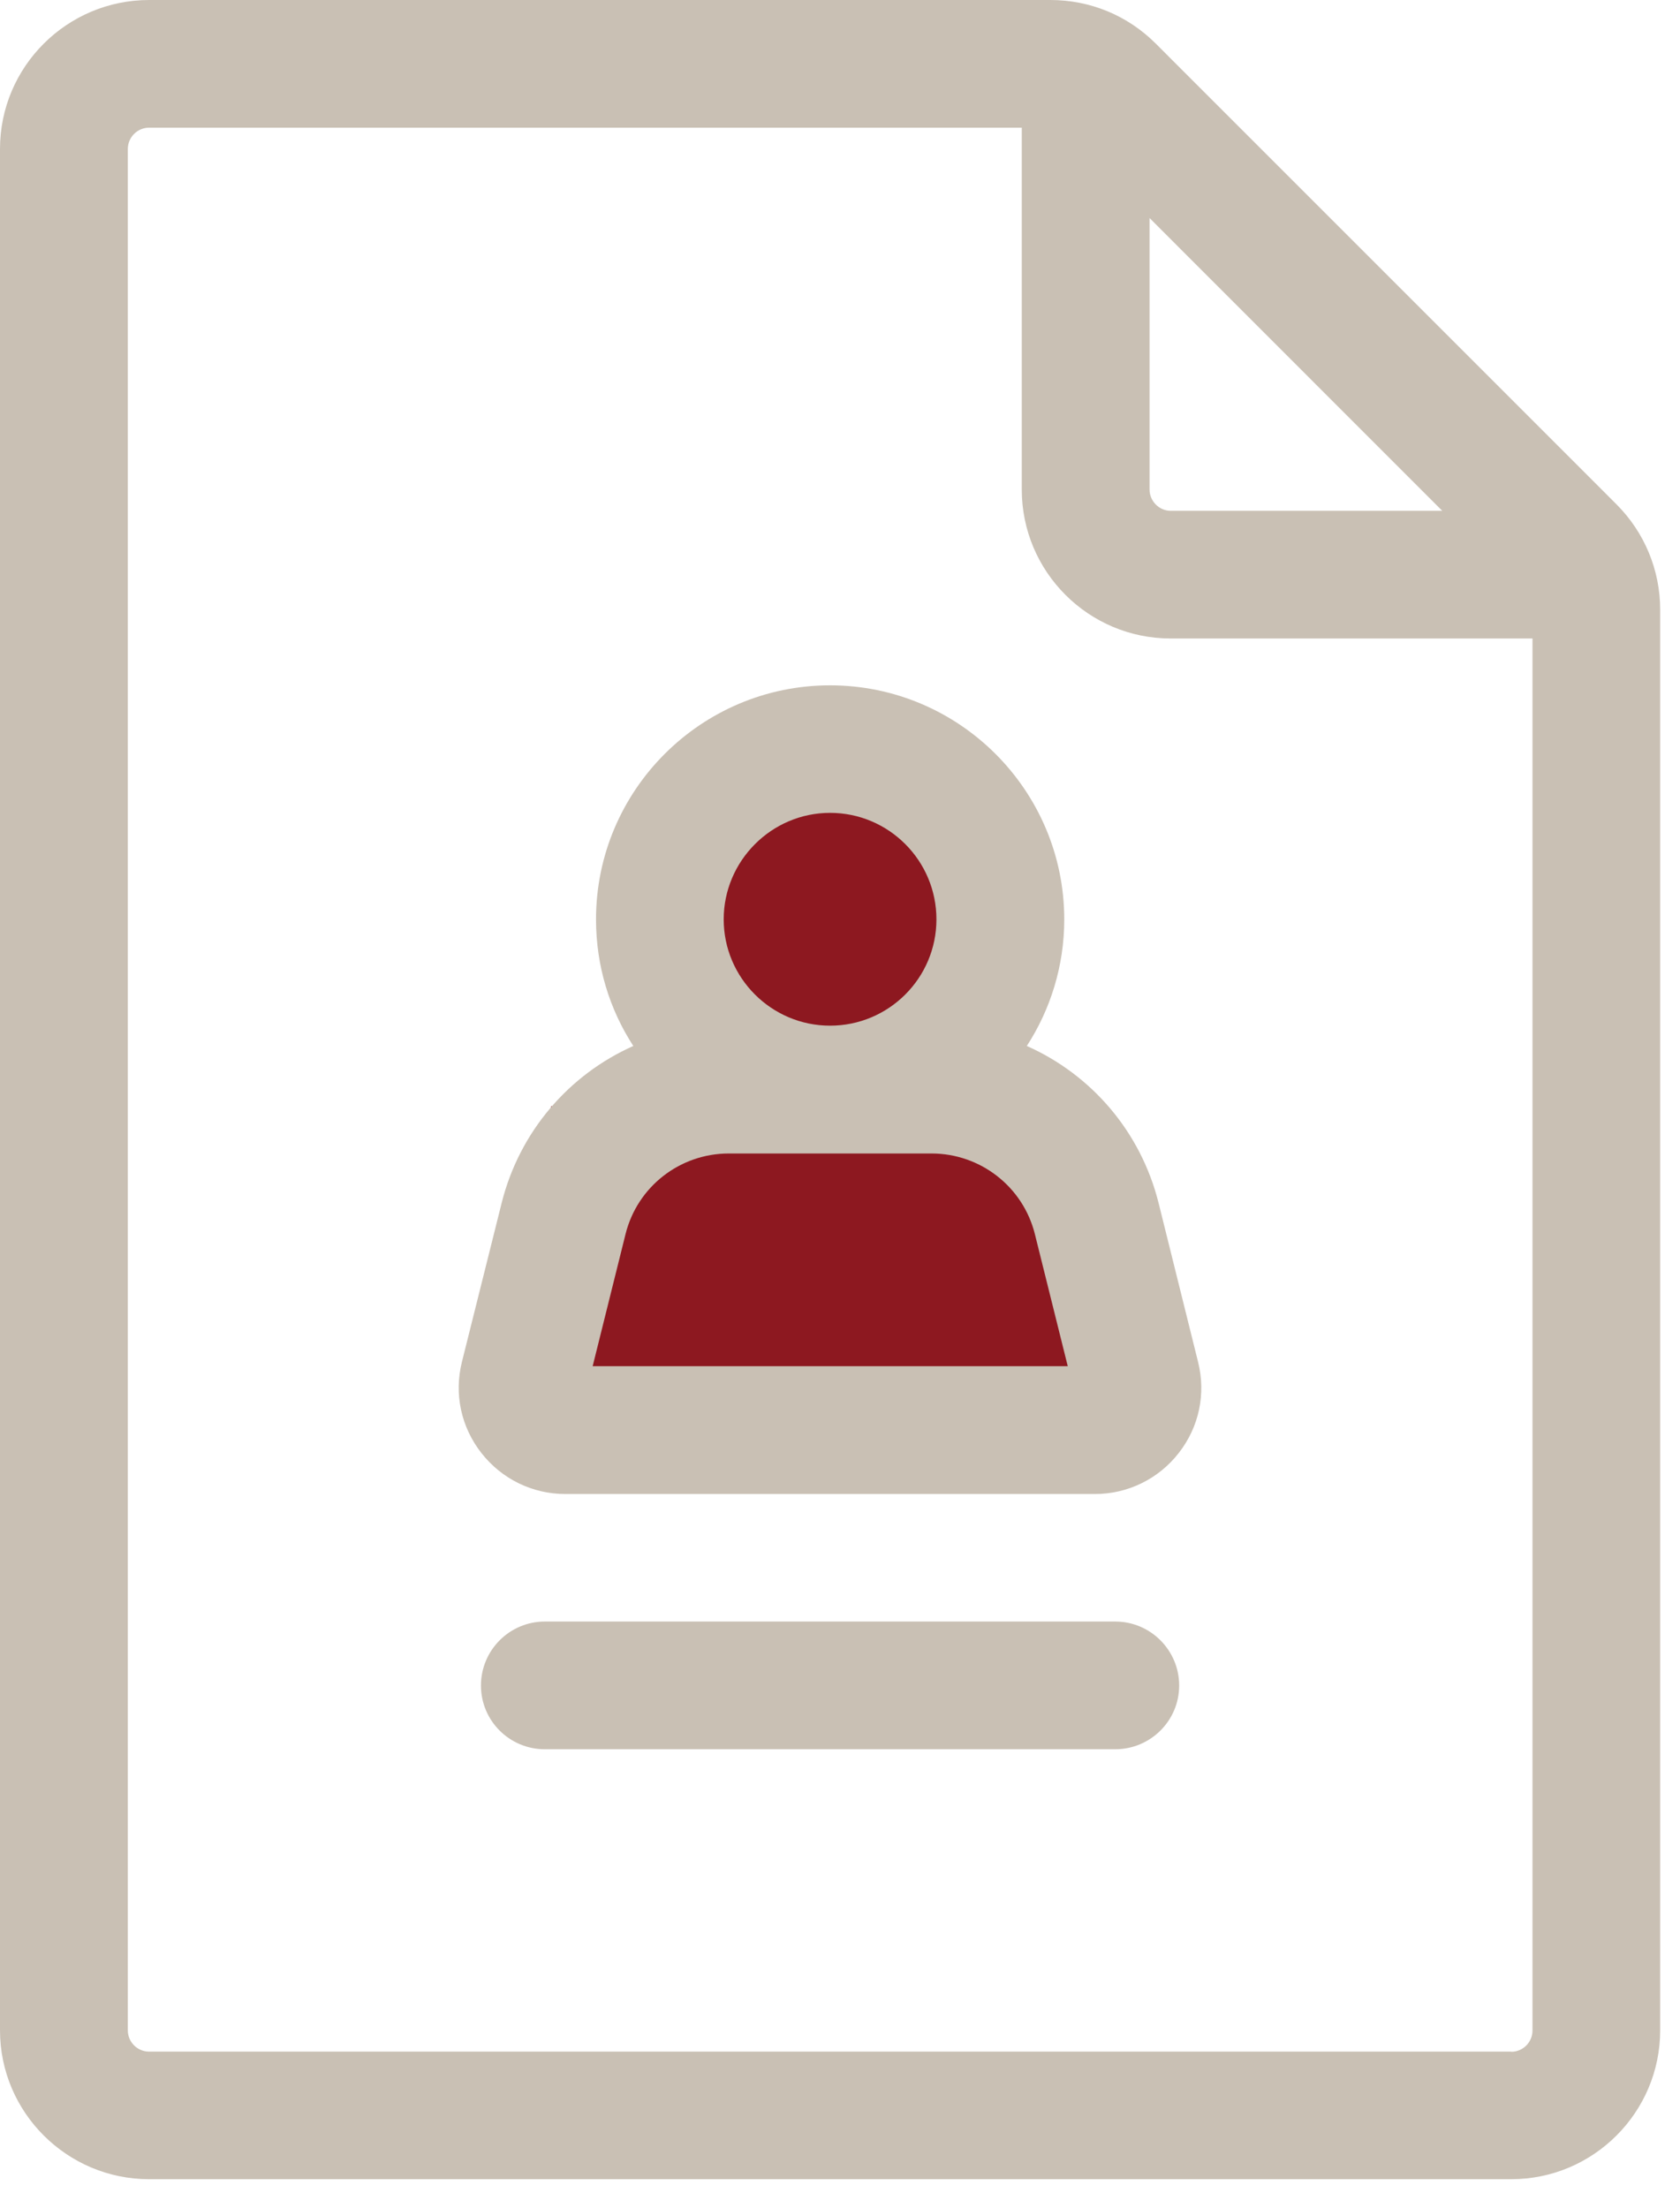
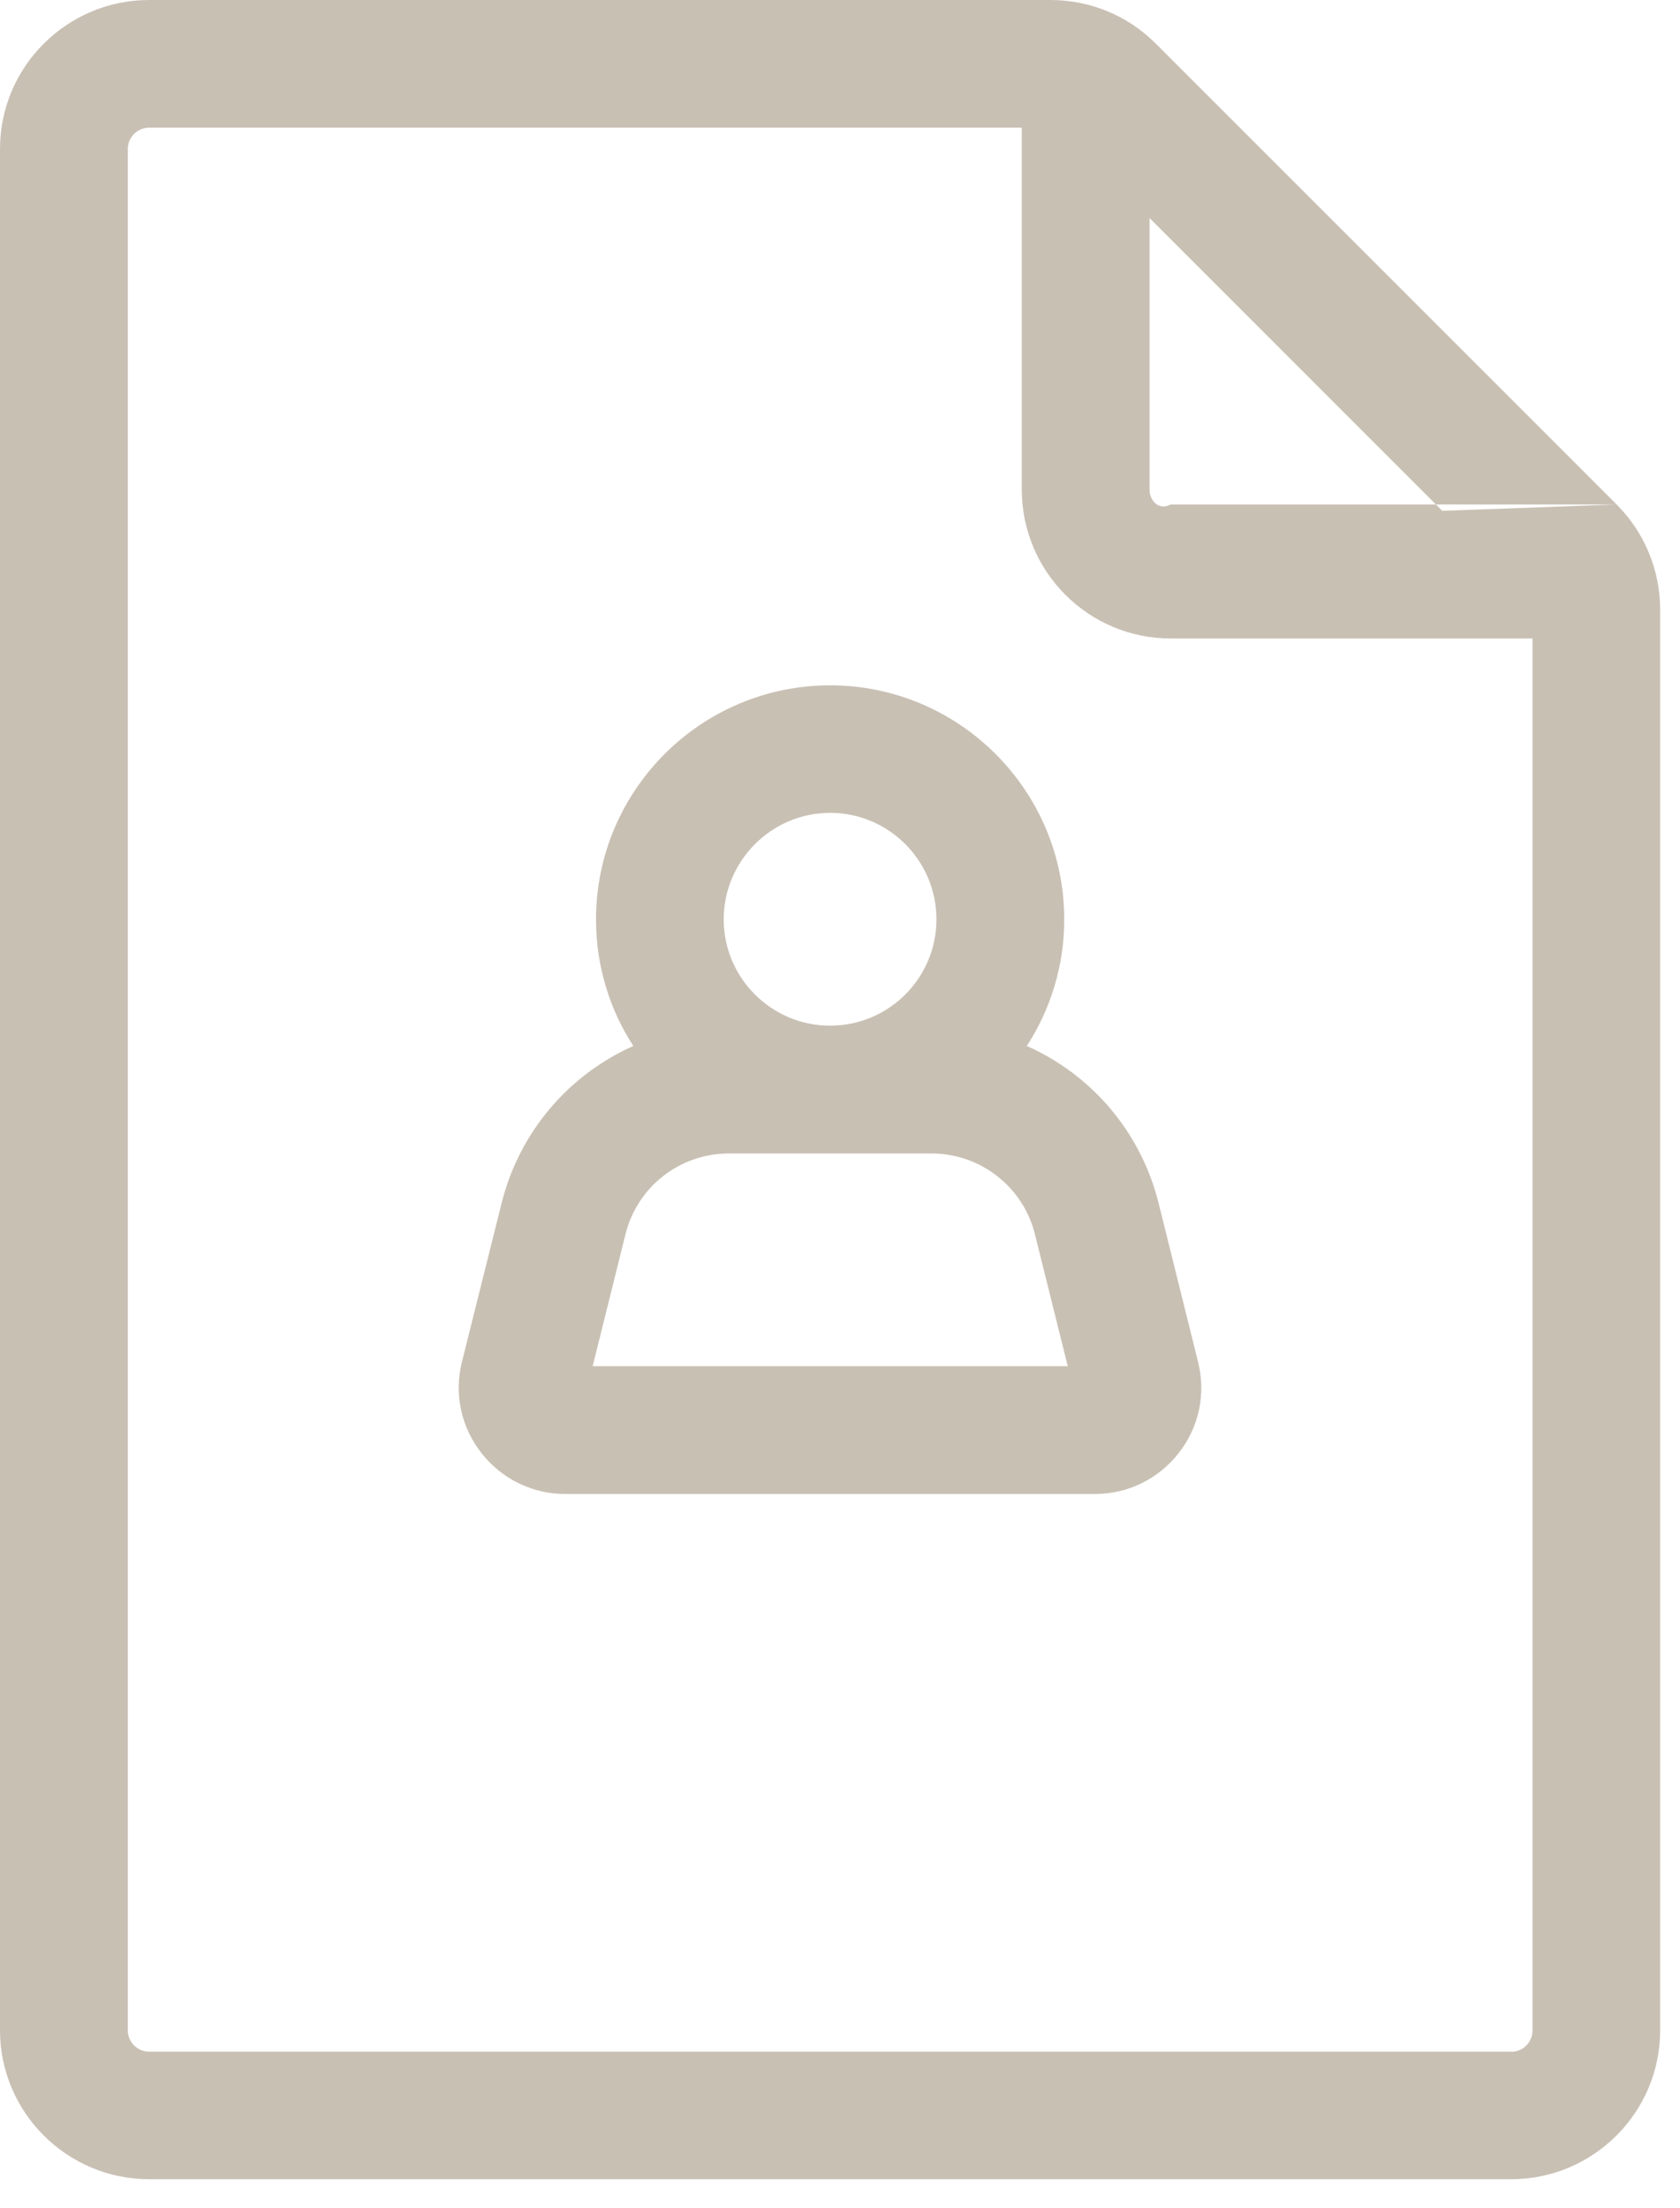
<svg xmlns="http://www.w3.org/2000/svg" width="35" height="46" viewBox="0 0 35 46" fill="none">
-   <path fill-rule="evenodd" clip-rule="evenodd" d="M23.233 33.785H11.35C10.618 33.785 10.02 34.381 10.02 35.118C10.02 35.855 10.618 36.446 11.35 36.446H23.233C23.968 36.446 24.566 35.852 24.566 35.118C24.566 34.384 23.97 33.785 23.233 33.785Z" fill="#C9C0B4" />
-   <rect x="11.479" y="23.051" width="11.176" height="6.985" fill="#8D1820" />
-   <circle cx="17.415" cy="19.908" r="3.143" fill="#8D1820" />
  <path fill-rule="evenodd" clip-rule="evenodd" d="M24.138 25.068C23.765 23.573 22.733 22.389 21.392 21.793C21.885 21.032 22.172 20.124 22.172 19.157C22.172 16.465 19.98 14.279 17.293 14.279C14.606 14.279 12.417 16.465 12.417 19.157C12.417 20.127 12.701 21.035 13.194 21.793C11.856 22.389 10.824 23.573 10.45 25.068L9.624 28.373C9.456 29.042 9.605 29.733 10.03 30.275C10.453 30.814 11.09 31.128 11.778 31.128H22.811C23.496 31.128 24.136 30.814 24.556 30.275C24.981 29.733 25.127 29.042 24.959 28.373L24.138 25.068ZM17.293 16.936C18.515 16.936 19.509 17.93 19.509 19.155C19.509 20.379 18.515 21.37 17.293 21.37C16.071 21.37 15.077 20.374 15.077 19.155C15.077 17.936 16.074 16.936 17.293 16.936ZM12.347 28.465L13.032 25.713C13.278 24.724 14.164 24.033 15.185 24.033H19.406C20.424 24.033 21.313 24.724 21.56 25.713L22.245 28.465H12.347Z" fill="#C9C0B4" />
-   <path fill-rule="evenodd" clip-rule="evenodd" d="M33.68 10.511L24.077 0.907C23.489 0.32 22.711 0 21.88 0H3.107C1.395 0 0 1.39 0 3.104V42.302C0 44.011 1.395 45.404 3.107 45.404H31.485C33.195 45.404 34.587 44.011 34.587 42.302V12.705C34.587 11.879 34.262 11.096 33.68 10.511ZM30.047 10.643H24.391C24.147 10.643 23.949 10.44 23.949 10.199V4.543L30.047 10.643ZM31.485 42.746H3.107C2.861 42.746 2.663 42.546 2.663 42.302V3.104C2.663 2.861 2.861 2.66 3.107 2.66H21.287V10.199C21.287 11.914 22.679 13.303 24.388 13.303H31.927V42.305C31.927 42.549 31.729 42.749 31.485 42.749V42.746Z" fill="#C9C0B4" />
+   <path fill-rule="evenodd" clip-rule="evenodd" d="M33.68 10.511L24.077 0.907C23.489 0.32 22.711 0 21.88 0H3.107C1.395 0 0 1.39 0 3.104V42.302C0 44.011 1.395 45.404 3.107 45.404H31.485C33.195 45.404 34.587 44.011 34.587 42.302V12.705C34.587 11.879 34.262 11.096 33.68 10.511ZH24.391C24.147 10.643 23.949 10.44 23.949 10.199V4.543L30.047 10.643ZM31.485 42.746H3.107C2.861 42.746 2.663 42.546 2.663 42.302V3.104C2.663 2.861 2.861 2.66 3.107 2.66H21.287V10.199C21.287 11.914 22.679 13.303 24.388 13.303H31.927V42.305C31.927 42.549 31.729 42.749 31.485 42.749V42.746Z" fill="#C9C0B4" />
</svg>